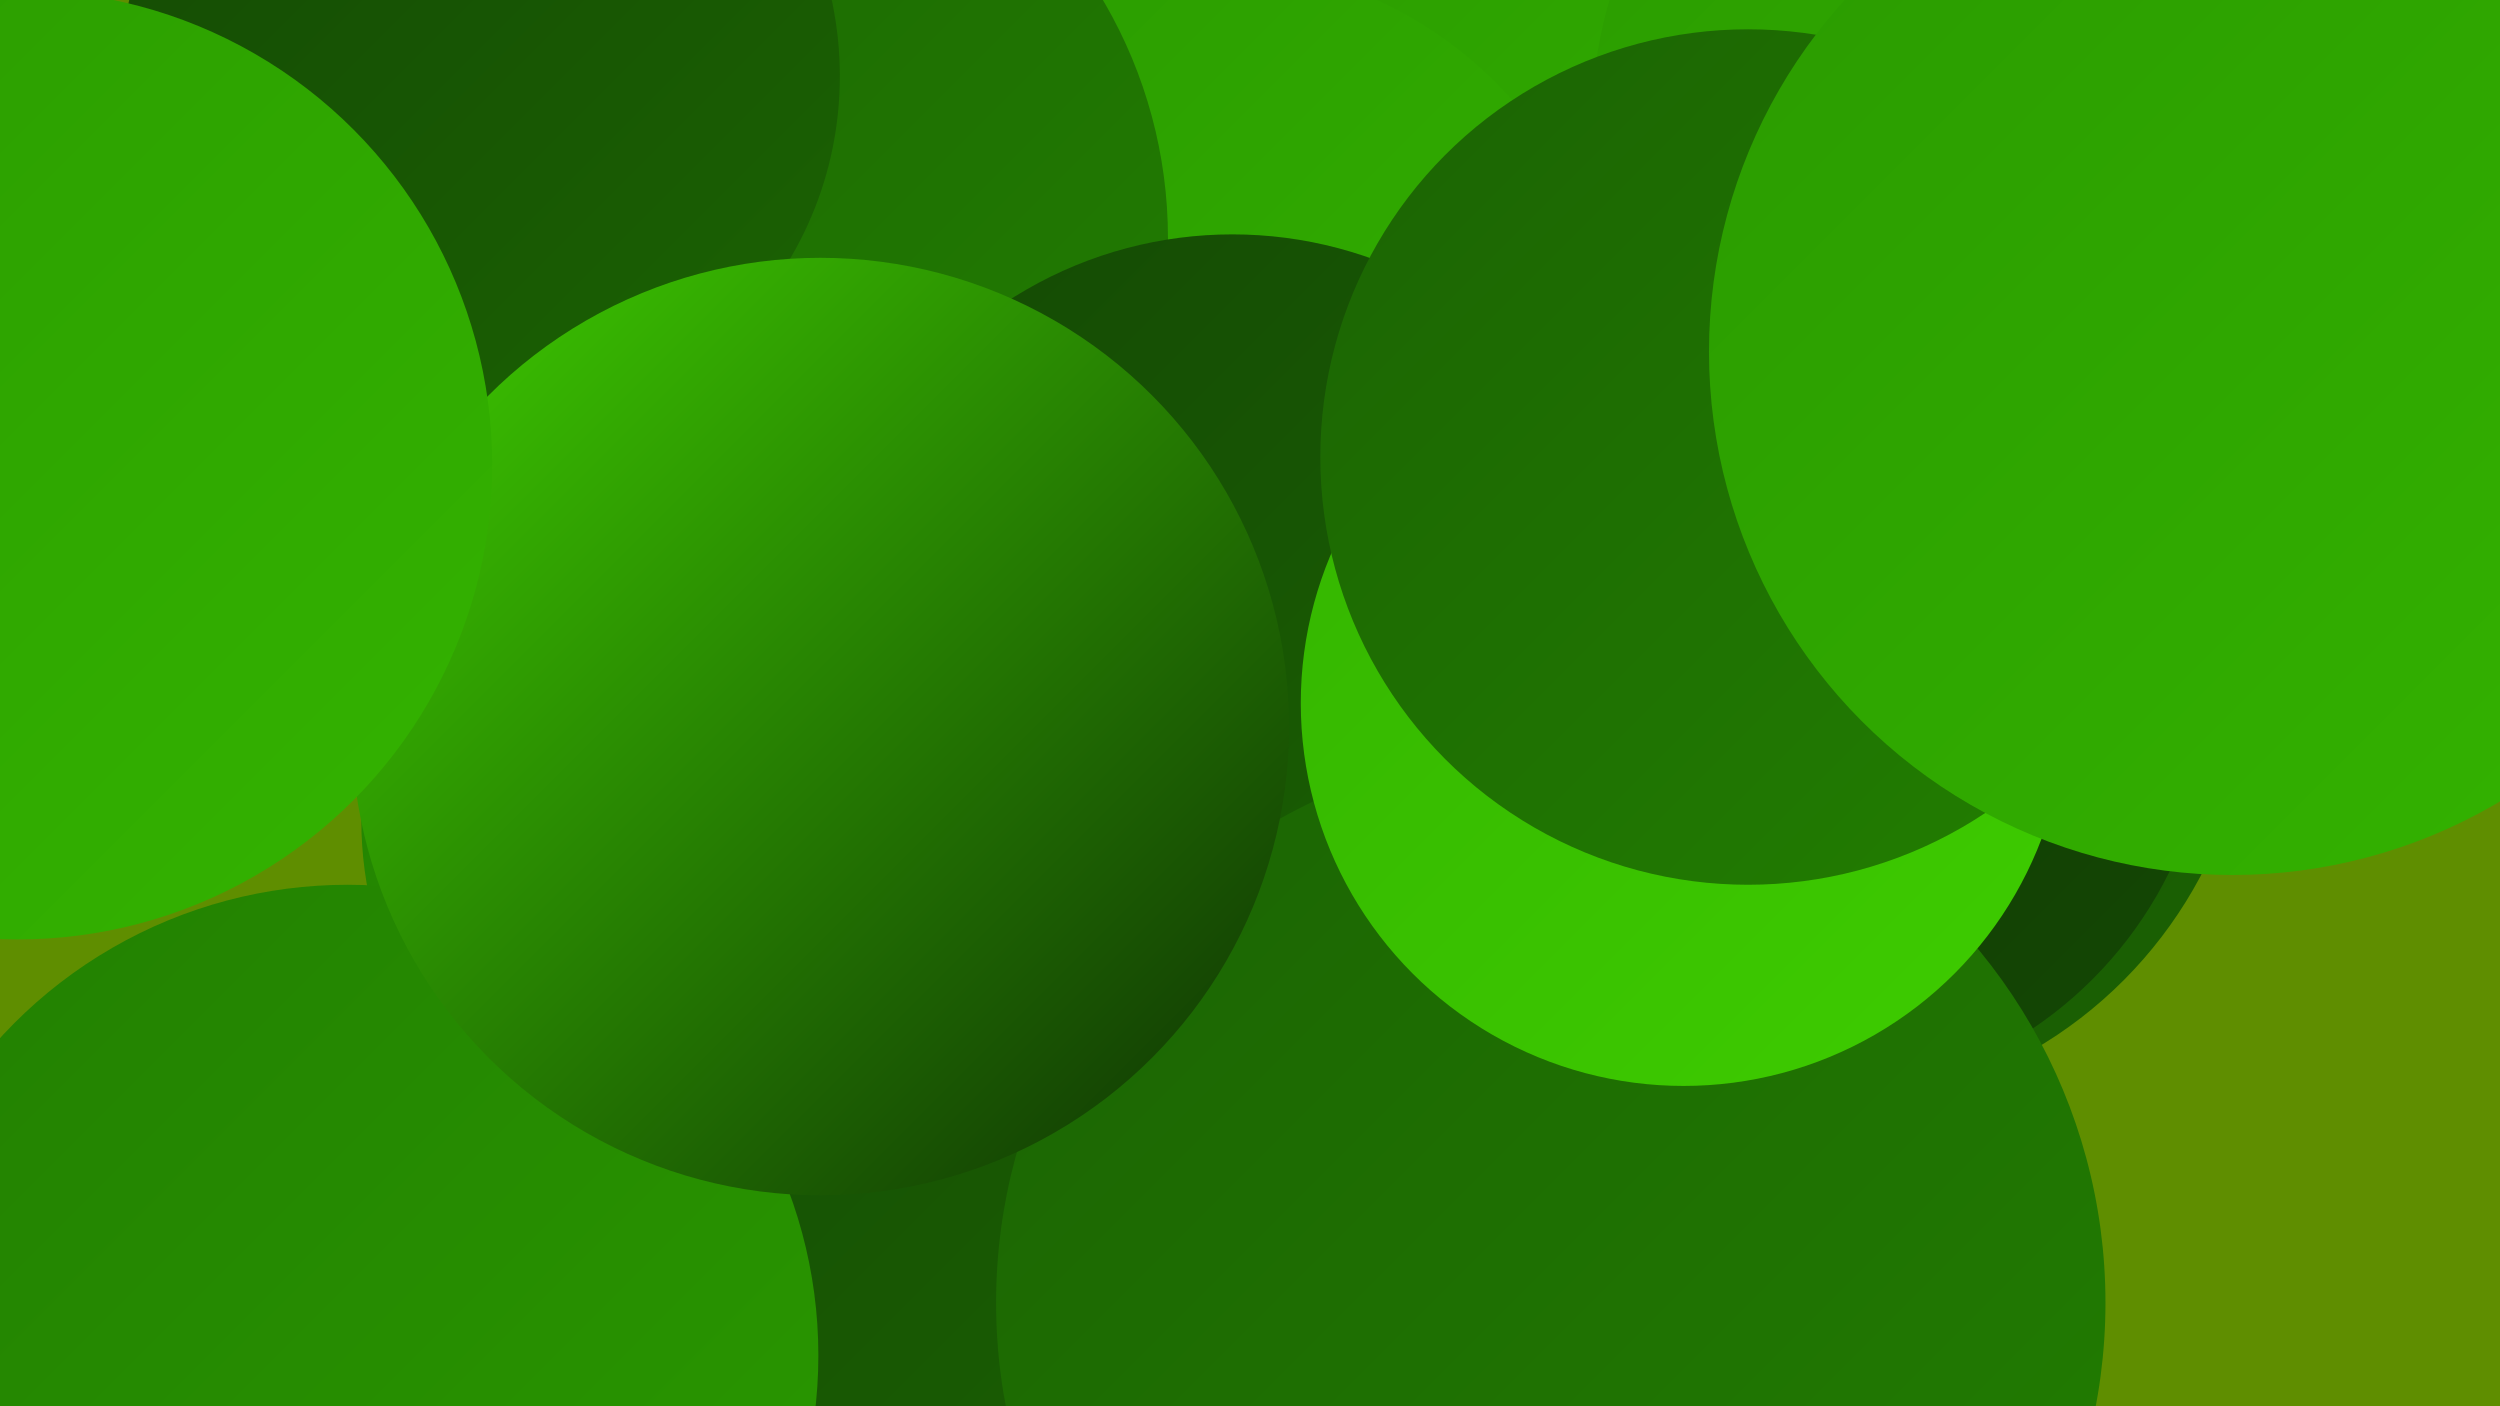
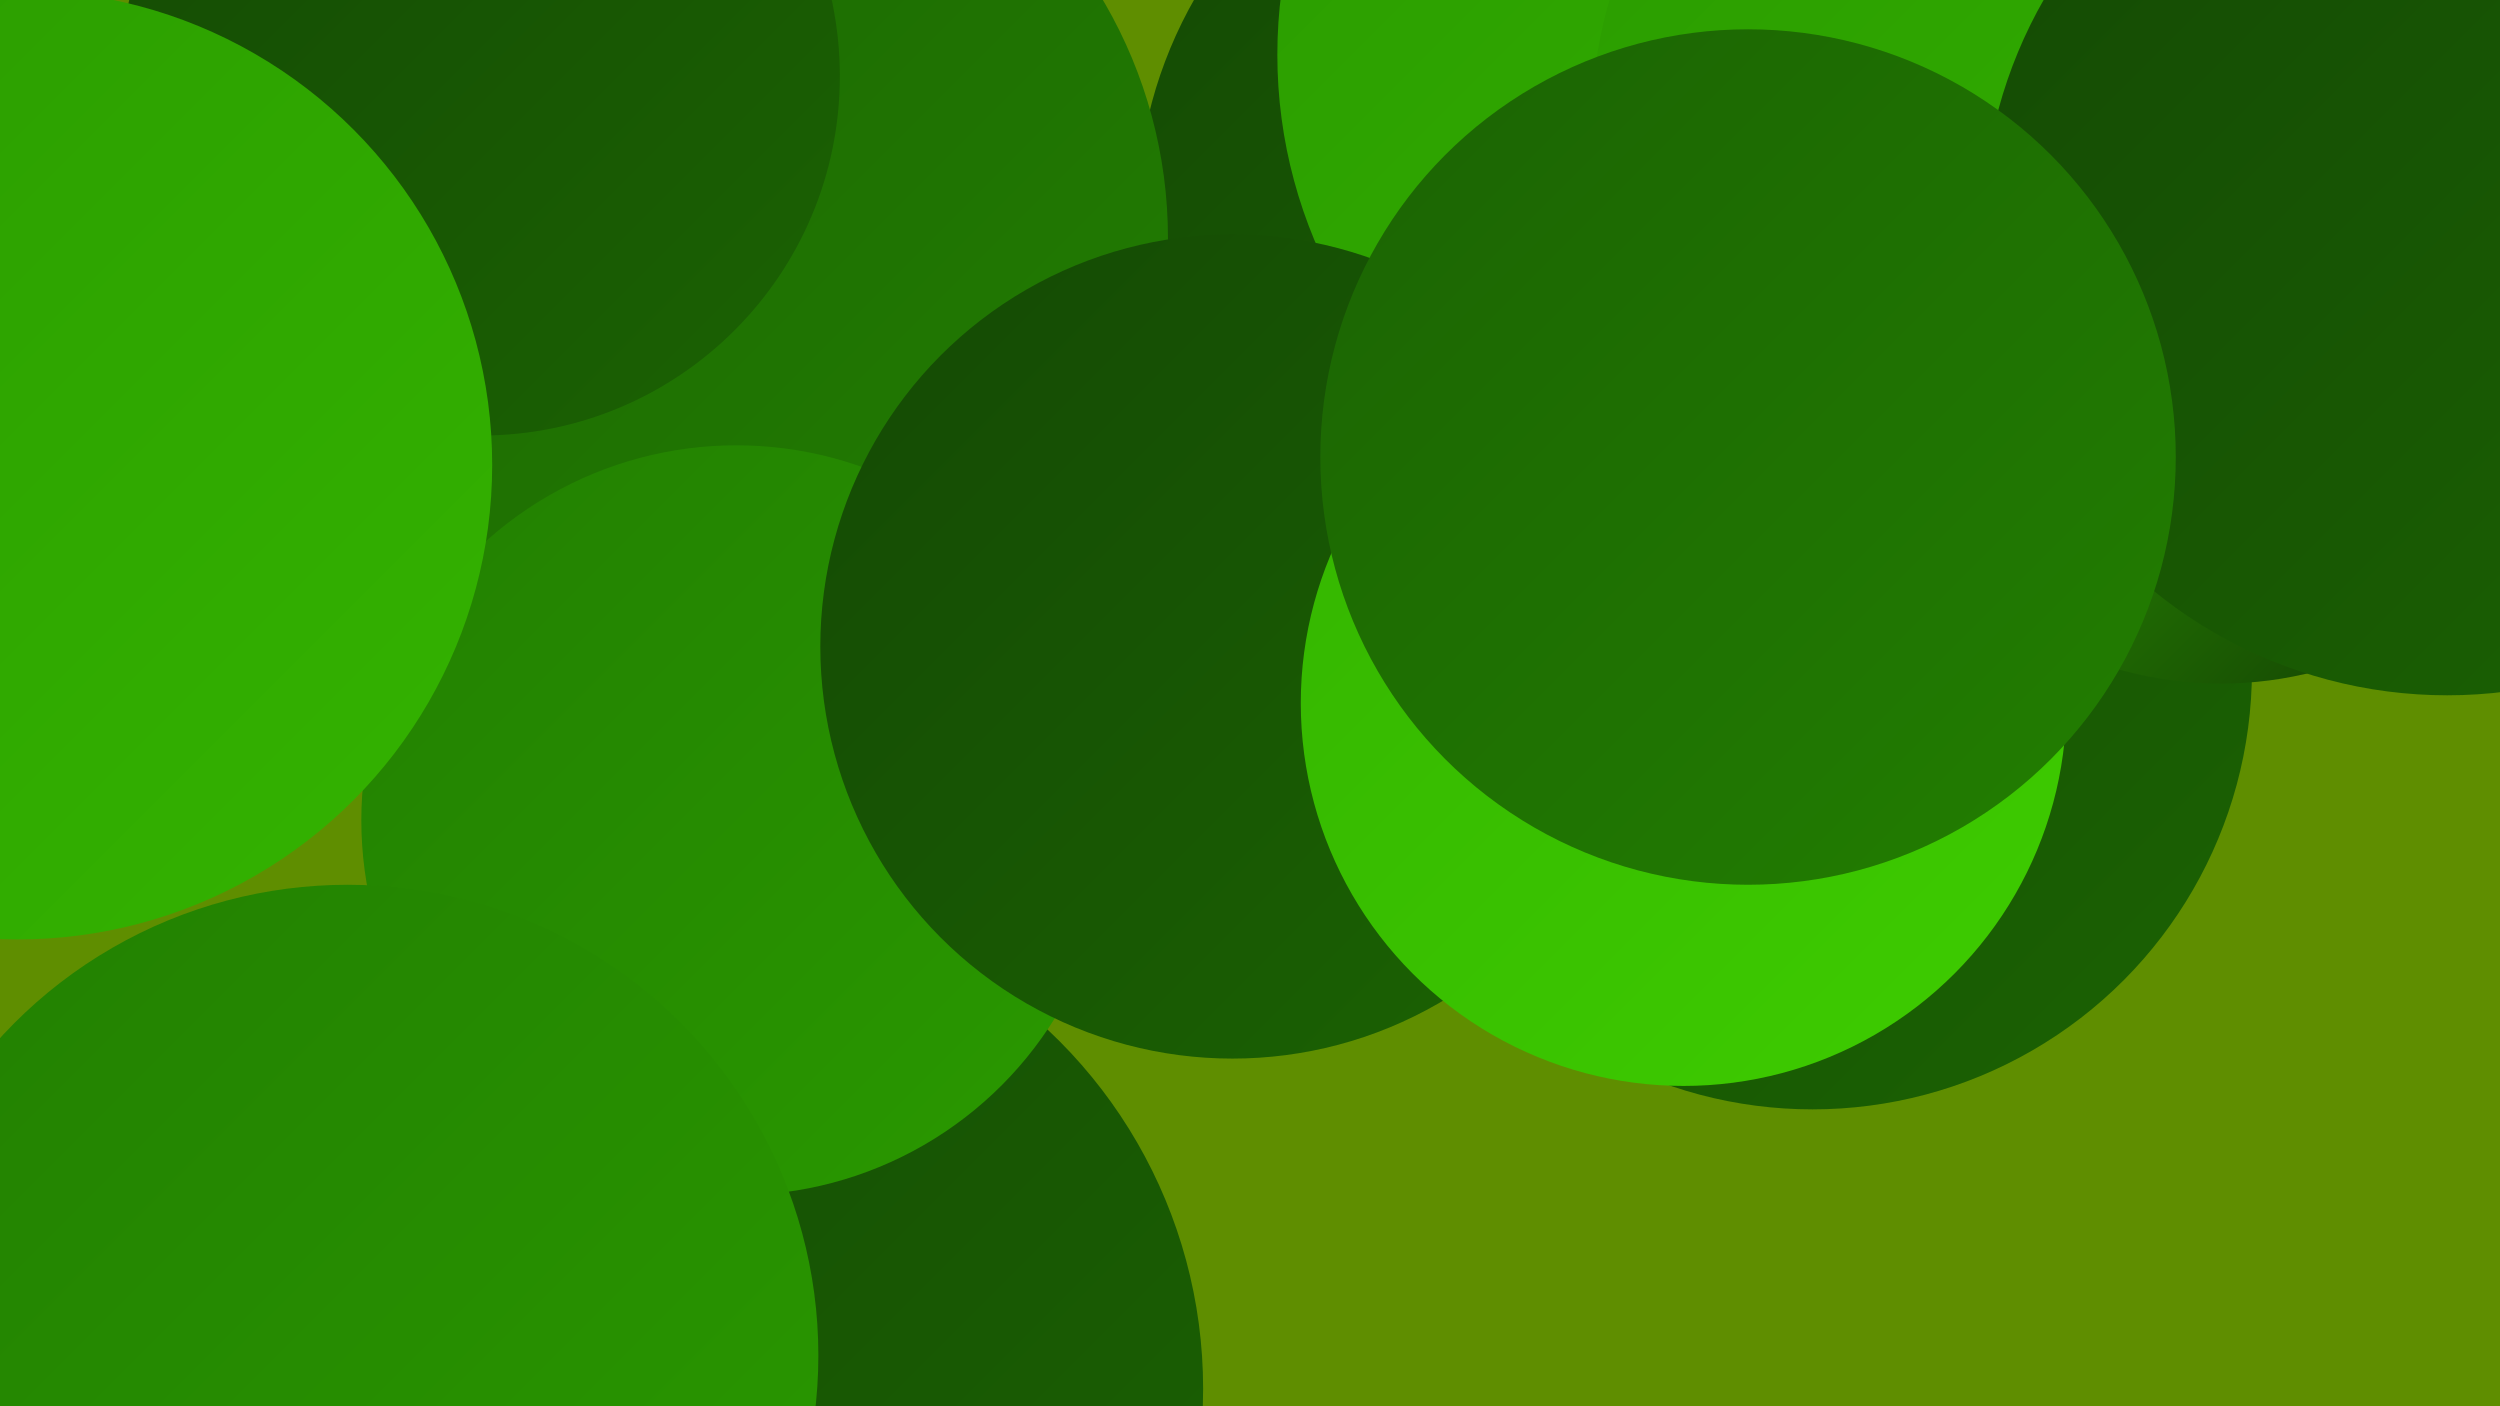
<svg xmlns="http://www.w3.org/2000/svg" width="1280" height="720">
  <defs>
    <linearGradient id="grad0" x1="0%" y1="0%" x2="100%" y2="100%">
      <stop offset="0%" style="stop-color:#0e3004;stop-opacity:1" />
      <stop offset="100%" style="stop-color:#144904;stop-opacity:1" />
    </linearGradient>
    <linearGradient id="grad1" x1="0%" y1="0%" x2="100%" y2="100%">
      <stop offset="0%" style="stop-color:#144904;stop-opacity:1" />
      <stop offset="100%" style="stop-color:#1b6303;stop-opacity:1" />
    </linearGradient>
    <linearGradient id="grad2" x1="0%" y1="0%" x2="100%" y2="100%">
      <stop offset="0%" style="stop-color:#1b6303;stop-opacity:1" />
      <stop offset="100%" style="stop-color:#227f01;stop-opacity:1" />
    </linearGradient>
    <linearGradient id="grad3" x1="0%" y1="0%" x2="100%" y2="100%">
      <stop offset="0%" style="stop-color:#227f01;stop-opacity:1" />
      <stop offset="100%" style="stop-color:#2a9a00;stop-opacity:1" />
    </linearGradient>
    <linearGradient id="grad4" x1="0%" y1="0%" x2="100%" y2="100%">
      <stop offset="0%" style="stop-color:#2a9a00;stop-opacity:1" />
      <stop offset="100%" style="stop-color:#34b400;stop-opacity:1" />
    </linearGradient>
    <linearGradient id="grad5" x1="0%" y1="0%" x2="100%" y2="100%">
      <stop offset="0%" style="stop-color:#34b400;stop-opacity:1" />
      <stop offset="100%" style="stop-color:#3ecd00;stop-opacity:1" />
    </linearGradient>
    <linearGradient id="grad6" x1="0%" y1="0%" x2="100%" y2="100%">
      <stop offset="0%" style="stop-color:#3ecd00;stop-opacity:1" />
      <stop offset="100%" style="stop-color:#0e3004;stop-opacity:1" />
    </linearGradient>
  </defs>
  <rect width="1280" height="720" fill="#5f8e00" />
  <circle cx="928" cy="343" r="225" fill="url(#grad1)" />
  <circle cx="807" cy="111" r="225" fill="url(#grad1)" />
  <circle cx="1137" cy="158" r="192" fill="url(#grad6)" />
  <circle cx="901" cy="28" r="247" fill="url(#grad4)" />
-   <circle cx="925" cy="355" r="207" fill="url(#grad0)" />
-   <circle cx="618" cy="190" r="209" fill="url(#grad4)" />
  <circle cx="358" cy="122" r="240" fill="url(#grad2)" />
  <circle cx="364" cy="711" r="252" fill="url(#grad1)" />
  <circle cx="246" cy="39" r="184" fill="url(#grad1)" />
  <circle cx="377" cy="420" r="192" fill="url(#grad3)" />
  <circle cx="631" cy="331" r="211" fill="url(#grad1)" />
  <circle cx="1039" cy="63" r="224" fill="url(#grad4)" />
  <circle cx="178" cy="694" r="241" fill="url(#grad3)" />
-   <circle cx="794" cy="667" r="284" fill="url(#grad2)" />
  <circle cx="862" cy="360" r="196" fill="url(#grad5)" />
-   <circle cx="420" cy="372" r="240" fill="url(#grad6)" />
  <circle cx="1253" cy="118" r="238" fill="url(#grad1)" />
  <circle cx="9" cy="238" r="243" fill="url(#grad4)" />
  <circle cx="895" cy="234" r="219" fill="url(#grad2)" />
-   <circle cx="1143" cy="180" r="268" fill="url(#grad4)" />
</svg>